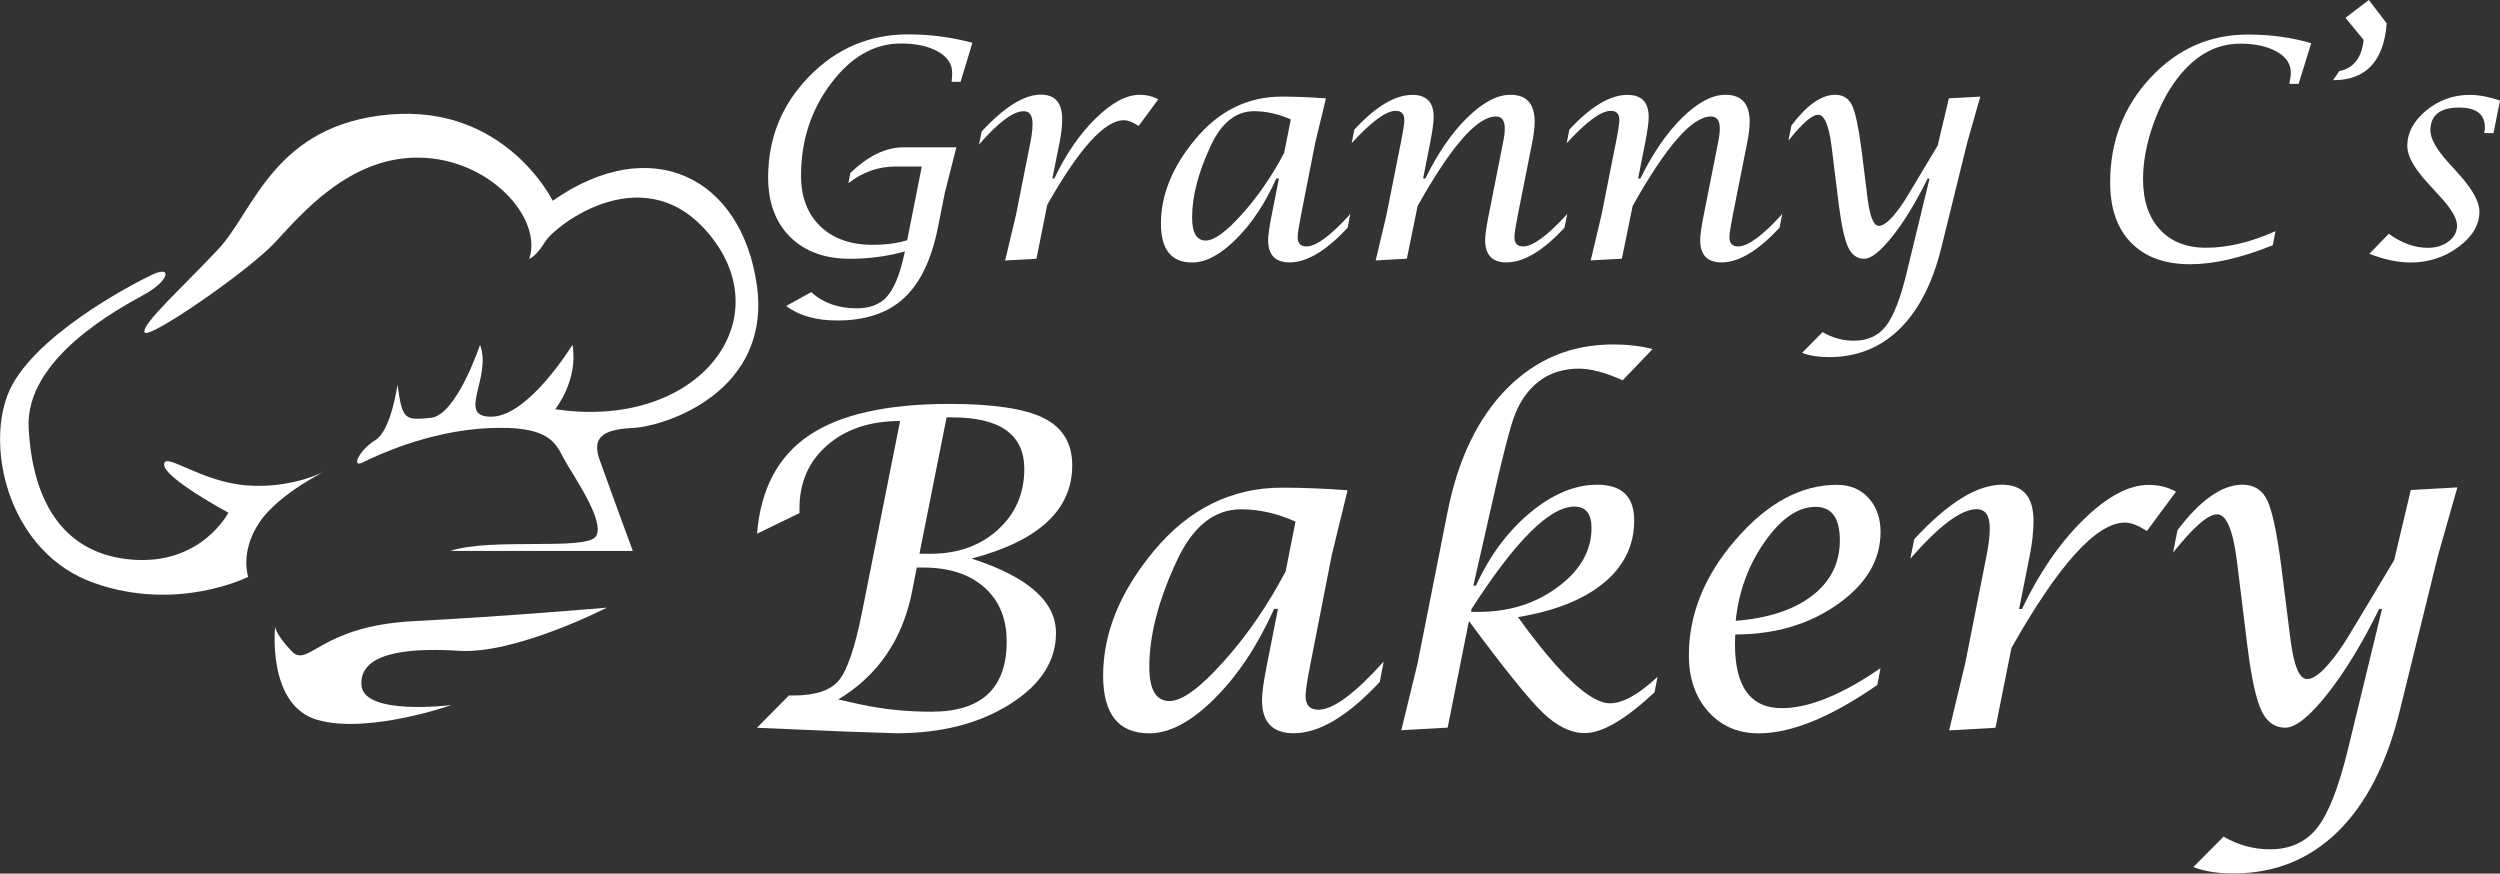
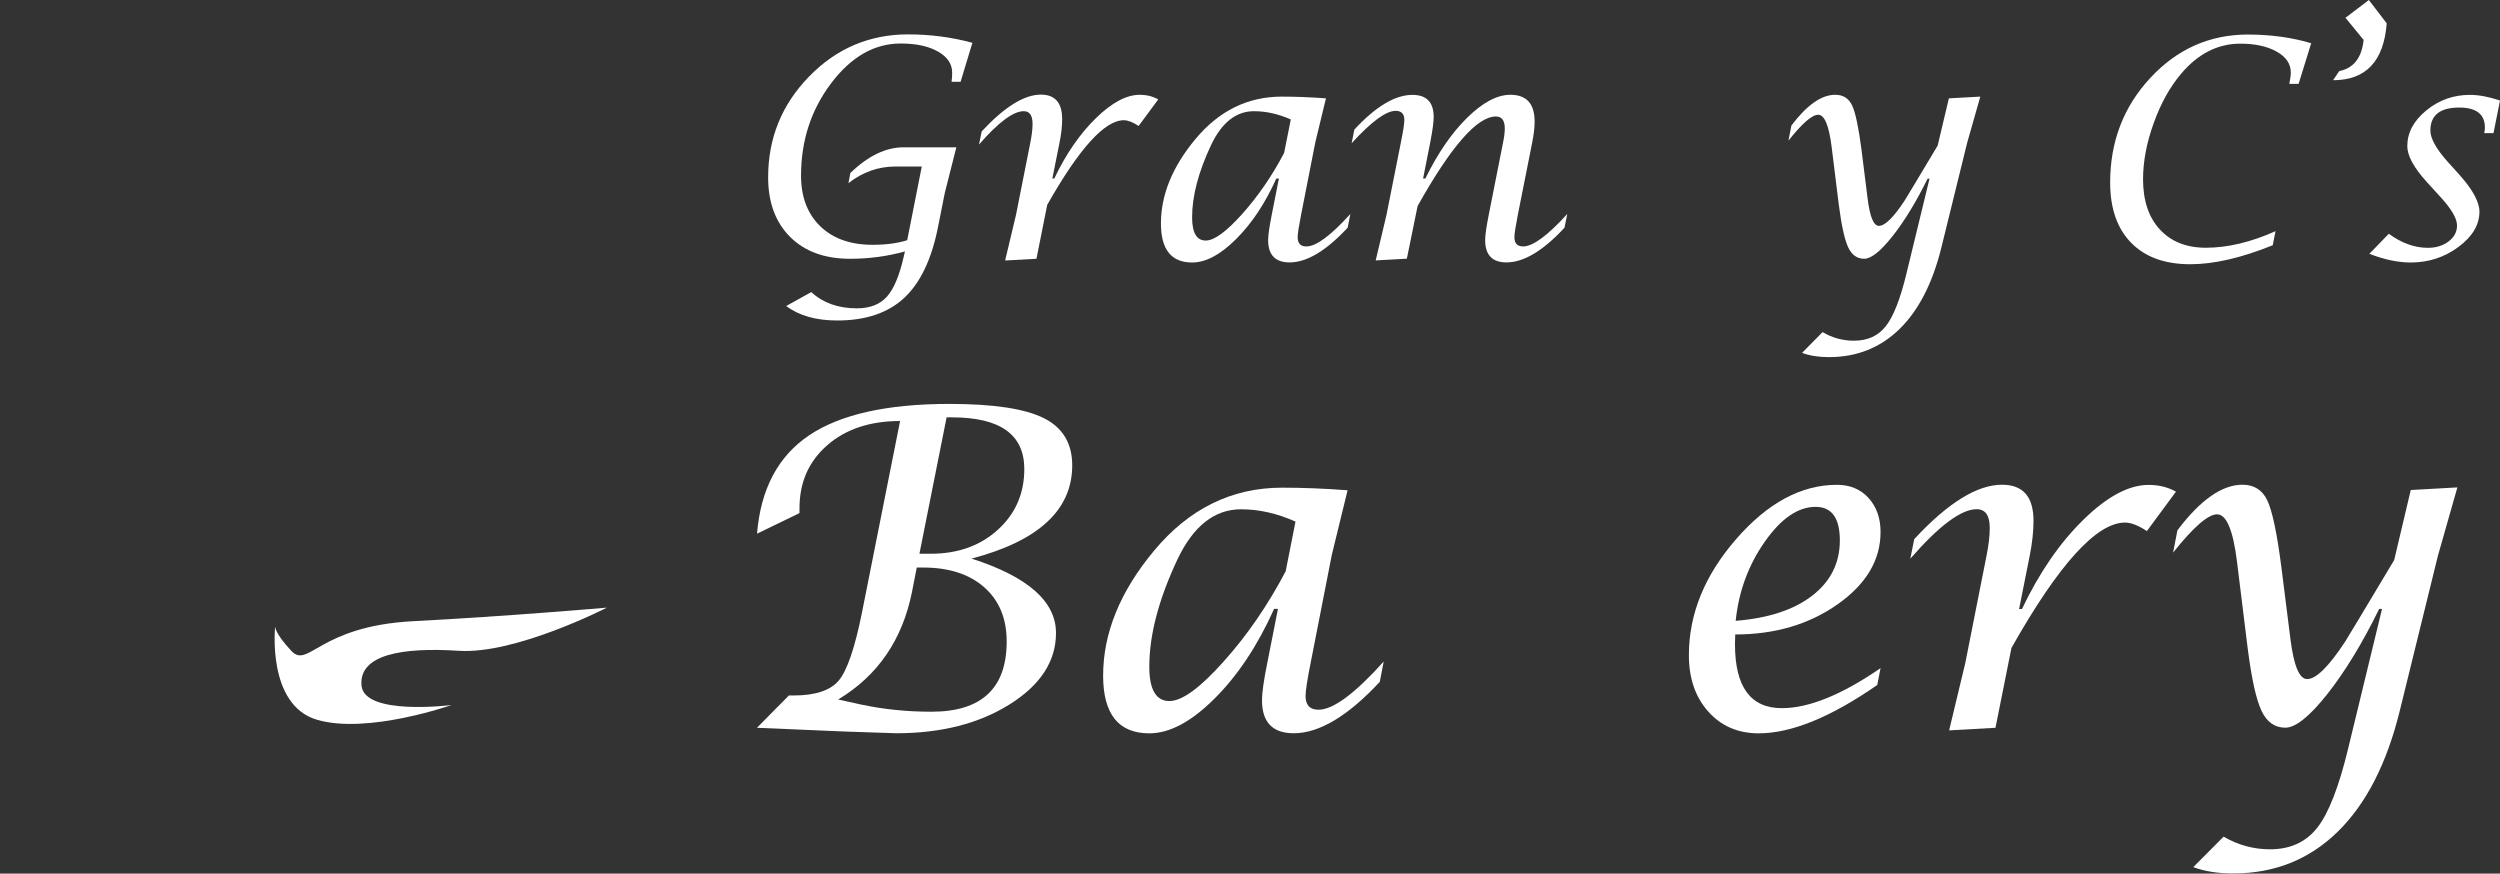
<svg xmlns="http://www.w3.org/2000/svg" id="Layer_1" x="0px" y="0px" viewBox="0 0 288 100.64" style="enable-background:new 0 0 288 100.64;" xml:space="preserve">
  <rect x="0" y="0" width="288" height="100.64" fill="#333333" stroke="none" />
  <style type="text/css">	.st0{fill:#FFFFFF;}</style>
  <g>
    <g>
      <path class="st0" d="M93.46,33.65c1.36,1.25,3.11,1.87,5.24,1.87c1.5,0,2.65-0.44,3.45-1.32c0.8-0.88,1.45-2.41,1.95-4.59   c0.03-0.15,0.09-0.36,0.15-0.65c-2.02,0.57-4.13,0.85-6.33,0.85c-2.91,0-5.21-0.84-6.9-2.52c-1.68-1.68-2.53-3.96-2.53-6.86   c0-4.53,1.58-8.4,4.73-11.63s6.95-4.84,11.4-4.84c2.53,0,5,0.32,7.4,0.97l-1.36,4.49h-1.04c0.05-0.4,0.07-0.74,0.07-1.04   c0-1.01-0.54-1.82-1.63-2.44s-2.52-0.93-4.3-0.93c-3.04,0-5.71,1.53-8.02,4.59c-2.31,3.06-3.46,6.61-3.46,10.63   c0,2.46,0.74,4.4,2.21,5.83c1.47,1.42,3.48,2.14,6.02,2.14c1.57,0,2.9-0.18,4-0.53l1.68-8.49h-3.01c-2,0-3.81,0.64-5.44,1.92   l0.22-1.17c2.04-1.97,4.08-2.96,6.12-2.96h6.09l-1.33,5.26l-0.8,4.02c-0.74,3.67-2.04,6.37-3.9,8.09s-4.43,2.58-7.68,2.58   c-2.45,0-4.41-0.56-5.89-1.67L93.46,33.65z" />
      <path class="st0" d="M117.04,24.77l1.65-8.32c0.17-0.84,0.26-1.57,0.26-2.18c0-0.98-0.34-1.46-1.02-1.46   c-1.2,0-2.92,1.28-5.15,3.84l0.31-1.51c2.62-2.82,4.89-4.24,6.82-4.24c1.63,0,2.45,0.94,2.45,2.81c0,0.83-0.1,1.75-0.31,2.76   l-0.82,4.1h0.22c1.35-2.84,2.95-5.15,4.79-6.95s3.53-2.7,5.06-2.7c0.79,0,1.5,0.18,2.13,0.53l-2.26,3.06   c-0.67-0.44-1.24-0.66-1.7-0.66c-2.21,0-5.15,3.25-8.83,9.75l-1.24,6.21l-3.61,0.2L117.04,24.77z" />
      <path class="st0" d="M147.03,20.57c-1.28,2.85-2.82,5.17-4.63,6.97c-1.8,1.8-3.49,2.7-5.07,2.7c-2.39,0-3.59-1.5-3.59-4.49   c0-3.3,1.32-6.53,3.95-9.7c2.72-3.28,6.05-4.92,9.97-4.92c1.62,0,3.32,0.07,5.09,0.2l-1.22,5.04l-1.65,8.4   c-0.26,1.32-0.39,2.17-0.39,2.55c0,0.71,0.33,1.07,1,1.07c1.13,0,2.82-1.25,5.07-3.74l-0.31,1.58c-2.48,2.67-4.71,4-6.69,4   c-1.64,0-2.47-0.86-2.47-2.57c0-0.57,0.14-1.53,0.41-2.89l0.83-4.2H147.03z M144.46,12.81c-2.06,0-3.71,1.3-4.95,3.91   c-1.45,3.09-2.18,5.86-2.18,8.32c0,1.78,0.52,2.67,1.57,2.67c0.98,0,2.38-1.02,4.21-3.07c1.83-2.05,3.44-4.39,4.82-7.02l0.77-3.86   C147.27,13.13,145.86,12.81,144.46,12.81z" />
      <path class="st0" d="M159.72,24.77l1.67-8.4c0.26-1.3,0.39-2.15,0.39-2.55c0-0.7-0.33-1.05-1-1.05c-1.11,0-2.8,1.24-5.07,3.73   l0.31-1.57c2.47-2.67,4.7-4,6.69-4c1.63,0,2.45,0.85,2.45,2.55c0,0.58-0.13,1.54-0.39,2.89l-0.83,4.2h0.26   c1.42-2.9,3.02-5.24,4.81-7s3.45-2.65,4.99-2.65c1.86,0,2.79,1.03,2.79,3.1c0,0.67-0.1,1.49-0.29,2.45l-1.65,8.3   c-0.26,1.32-0.39,2.17-0.39,2.55c0,0.71,0.33,1.07,1,1.07c1.13,0,2.83-1.25,5.09-3.74l-0.32,1.58c-2.47,2.67-4.7,4-6.69,4   c-1.63,0-2.45-0.86-2.45-2.57c0-0.57,0.14-1.53,0.41-2.89l1.65-8.34c0.14-0.65,0.2-1.19,0.2-1.63c0-0.92-0.34-1.38-1.02-1.38   c-2.17,0-5.17,3.44-9.02,10.31l-1.24,6.07l-3.59,0.2L159.72,24.77z" />
-       <path class="st0" d="M184.49,24.77l1.67-8.4c0.26-1.3,0.39-2.15,0.39-2.55c0-0.7-0.33-1.05-1-1.05c-1.11,0-2.8,1.24-5.07,3.73   l0.31-1.57c2.47-2.67,4.7-4,6.69-4c1.63,0,2.45,0.85,2.45,2.55c0,0.58-0.13,1.54-0.39,2.89l-0.83,4.2h0.26   c1.42-2.9,3.02-5.24,4.81-7c1.79-1.76,3.45-2.65,4.99-2.65c1.86,0,2.79,1.03,2.79,3.1c0,0.67-0.1,1.49-0.29,2.45l-1.65,8.3   c-0.26,1.32-0.39,2.17-0.39,2.55c0,0.71,0.33,1.07,1,1.07c1.13,0,2.83-1.25,5.09-3.74l-0.32,1.58c-2.47,2.67-4.7,4-6.69,4   c-1.63,0-2.45-0.86-2.45-2.57c0-0.57,0.14-1.53,0.41-2.89l1.65-8.34c0.14-0.65,0.2-1.19,0.2-1.63c0-0.92-0.34-1.38-1.02-1.38   c-2.17,0-5.17,3.44-9.02,10.31l-1.24,6.07l-3.59,0.2L184.49,24.77z" />
      <path class="st0" d="M209.96,38.26c1.12,0.66,2.33,0.99,3.61,0.99c1.58,0,2.8-0.56,3.68-1.68c0.88-1.12,1.68-3.16,2.39-6.12   l2.64-10.87h-0.22c-1.33,2.7-2.68,4.91-4.05,6.64c-1.37,1.73-2.46,2.59-3.25,2.59c-0.83,0-1.45-0.45-1.86-1.34   s-0.77-2.54-1.08-4.96L211,16.89c-0.31-2.45-0.82-3.67-1.55-3.67c-0.7,0-1.84,0.99-3.42,2.98l0.34-1.74   c1.78-2.36,3.46-3.54,5.05-3.54c0.91,0,1.55,0.41,1.94,1.22c0.39,0.82,0.75,2.53,1.09,5.15l0.71,5.68   c0.26,2.03,0.69,3.05,1.29,3.05c0.7,0,1.7-0.98,2.98-2.94c0.23-0.36,1.49-2.47,3.79-6.31l1.29-5.44l3.62-0.2l-1.51,5.31   l-2.98,12.1c-1.01,4.09-2.62,7.22-4.82,9.37c-2.21,2.15-4.91,3.23-8.11,3.23c-1.21,0-2.25-0.16-3.11-0.49L209.96,38.26z" />
      <path class="st0" d="M252.32,30.44c-2.93,0-5.19-0.82-6.81-2.47c-1.61-1.64-2.42-3.96-2.42-6.94c0-4.73,1.55-8.75,4.64-12.07   s6.83-4.98,11.22-4.98c2.62,0,5.05,0.33,7.3,1l-1.45,4.68h-1.07c0.11-0.53,0.17-0.97,0.17-1.31c0-0.99-0.54-1.79-1.62-2.4   s-2.48-0.92-4.2-0.92c-2.6,0-4.87,1.16-6.82,3.47c-1.29,1.53-2.35,3.43-3.16,5.7c-0.82,2.27-1.22,4.42-1.22,6.45   c0,2.45,0.64,4.38,1.93,5.78s3.05,2.11,5.3,2.11c2.52,0,5.19-0.64,8.03-1.91l-0.32,1.62C258.21,29.71,255.05,30.44,252.32,30.44z" />
      <path class="st0" d="M272.89,0l2.06,2.69c-0.34,4.37-2.4,6.55-6.18,6.55l0.71-1.05c1.66-0.33,2.59-1.53,2.81-3.59l-2.09-2.55   L272.89,0z" />
      <path class="st0" d="M275.19,26.93c1.47,1.08,2.98,1.62,4.51,1.62c0.94,0,1.74-0.25,2.38-0.74c0.65-0.49,0.97-1.1,0.97-1.83   c0-0.81-0.64-1.91-1.92-3.3l-1.55-1.7c-1.51-1.66-2.26-3.04-2.26-4.15c0-1.54,0.73-2.91,2.19-4.11s3.14-1.79,5.02-1.79   c1.03,0,2.19,0.22,3.47,0.65l-0.75,3.76h-1.07l0.05-0.29c0.02-0.1,0.03-0.22,0.03-0.36c0-1.53-0.99-2.3-2.96-2.3   c-2.21,0-3.32,0.88-3.32,2.65c0,0.9,0.66,2.09,1.97,3.57l1.4,1.55c1.52,1.71,2.28,3.12,2.28,4.22c0,1.52-0.81,2.88-2.42,4.07   c-1.61,1.19-3.44,1.79-5.5,1.79c-1.44,0-3.03-0.33-4.76-1L275.19,26.93z" />
    </g>
    <g>
-       <path class="st0" d="M90.88,80.12h0.53c2.52,0,4.26-0.58,5.22-1.73c0.96-1.15,1.84-3.73,2.65-7.73l4.41-22.16   c-3.46,0-6.26,0.93-8.39,2.79c-2.14,1.86-3.2,4.28-3.2,7.27v0.55l-4.89,2.37c0.42-5.14,2.42-8.92,6-11.33   c3.58-2.41,8.97-3.62,16.16-3.62c5.08,0,8.7,0.55,10.88,1.64c2.18,1.09,3.27,2.91,3.27,5.44c0,5.13-3.87,8.71-11.6,10.74   c6.49,2.08,9.73,4.94,9.73,8.57c0,3.24-1.77,5.98-5.32,8.21c-3.55,2.23-7.91,3.34-13.08,3.34l-5.97-0.2l-10.08-0.43L90.88,80.12z    M99.18,81.16c2.57,0.55,5.28,0.83,8.12,0.83c5.78,0,8.67-2.7,8.67-8.09c0-2.64-0.86-4.72-2.58-6.24   c-1.72-1.52-4.07-2.28-7.05-2.28h-0.73l-0.55,2.82c-1.11,5.51-3.94,9.64-8.5,12.38L99.18,81.16z M107.24,63.79   c3.11,0,5.68-0.92,7.71-2.76c2.03-1.84,3.05-4.17,3.05-7c0-3.96-2.77-5.95-8.32-5.95h-0.63l-3.13,15.71H107.24z" />
+       <path class="st0" d="M90.88,80.12h0.53c2.52,0,4.26-0.58,5.22-1.73c0.96-1.15,1.84-3.73,2.65-7.73l4.41-22.16   c-3.46,0-6.26,0.93-8.39,2.79c-2.14,1.86-3.2,4.28-3.2,7.27v0.55l-4.89,2.37c0.42-5.14,2.42-8.92,6-11.33   c3.58-2.41,8.97-3.62,16.16-3.62c5.08,0,8.7,0.55,10.88,1.64c2.18,1.09,3.27,2.91,3.27,5.44c0,5.13-3.87,8.71-11.6,10.74   c6.49,2.08,9.73,4.94,9.73,8.57c0,3.24-1.77,5.98-5.32,8.21c-3.55,2.23-7.91,3.34-13.08,3.34l-5.97-0.2l-10.08-0.43L90.88,80.12z    M99.18,81.16c2.57,0.55,5.28,0.83,8.12,0.83c5.78,0,8.67-2.7,8.67-8.09c0-2.64-0.86-4.72-2.58-6.24   c-1.72-1.52-4.07-2.28-7.05-2.28h-0.73l-0.55,2.82c-1.11,5.51-3.94,9.64-8.5,12.38L99.18,81.16z M107.24,63.79   c3.11,0,5.68-0.92,7.71-2.76c2.03-1.84,3.05-4.17,3.05-7c0-3.96-2.77-5.95-8.32-5.95h-0.63l-3.13,15.71z" />
      <path class="st0" d="M146.77,70.16c-1.9,4.22-4.18,7.66-6.86,10.32c-2.67,2.67-5.18,4-7.51,4c-3.55,0-5.32-2.22-5.32-6.65   c0-4.89,1.95-9.68,5.85-14.37c4.03-4.85,8.96-7.28,14.77-7.28c2.4,0,4.92,0.1,7.54,0.3l-1.82,7.46l-2.44,12.45   c-0.39,1.95-0.58,3.21-0.58,3.78c0,1.06,0.49,1.59,1.49,1.59c1.68,0,4.19-1.85,7.51-5.55l-0.45,2.34   c-3.68,3.95-6.98,5.92-9.91,5.92c-2.44,0-3.66-1.27-3.66-3.81c0-0.84,0.2-2.27,0.61-4.29l1.23-6.23H146.77z M142.97,58.67   c-3.06,0-5.51,1.93-7.34,5.8c-2.15,4.57-3.23,8.68-3.23,12.33c0,2.64,0.77,3.96,2.32,3.96c1.45,0,3.53-1.51,6.24-4.55   c2.72-3.03,5.1-6.5,7.15-10.4l1.13-5.72C147.13,59.14,145.03,58.67,142.97,58.67z" />
-       <path class="st0" d="M163.31,76.39l3.45-17.42c1.21-6.09,3.49-10.82,6.84-14.21c3.35-3.39,7.43-5.08,12.24-5.08   c1.66,0,3.18,0.18,4.54,0.53l-3.45,3.6c-1.97-0.89-3.65-1.34-5.04-1.34c-2.24,0-4.08,0.76-5.52,2.29   c-0.84,0.89-1.5,2.01-1.98,3.35c-0.48,1.34-1.2,4.13-2.16,8.34l-2.5,11.02h0.3c1.58-3.46,3.66-6.26,6.24-8.41   c2.58-2.14,5.16-3.22,7.73-3.22c2.84,0,4.26,1.37,4.26,4.11c0,2.86-1.16,5.25-3.48,7.18c-2.32,1.93-5.62,3.25-9.91,3.96   c4.77,6.62,8.31,9.93,10.61,9.93c1.46,0,3.29-1.02,5.47-3.05l-0.35,1.79c-3.35,3.12-6.02,4.69-8.02,4.69   c-1.61,0-3.24-0.79-4.88-2.38s-4.47-5.1-8.48-10.53l-2.45,12.28l-5.34,0.3L163.31,76.39z M169.47,70.49h0.86   c3.53,0,6.58-0.96,9.15-2.88c2.57-1.91,3.86-4.17,3.86-6.78c0-1.65-0.66-2.47-1.97-2.47c-2.84,0-6.79,3.93-11.85,11.8   L169.47,70.49z" />
      <path class="st0" d="M216.26,78.91c-5.34,3.71-9.9,5.57-13.66,5.57c-2.39,0-4.32-0.84-5.81-2.51c-1.49-1.67-2.23-3.84-2.23-6.49   c0-4.74,1.81-9.2,5.44-13.37c3.63-4.18,7.51-6.26,11.62-6.26c1.49,0,2.71,0.5,3.63,1.51c0.92,1.01,1.39,2.32,1.39,3.93   c0,3.23-1.65,6-4.94,8.32c-3.29,2.32-7.23,3.48-11.8,3.48l-0.03,1.13c0,4.91,1.8,7.36,5.4,7.36c3.11,0,6.9-1.54,11.37-4.61   L216.26,78.91z M208.77,68.62c2.12-1.64,3.18-3.76,3.18-6.37c0-2.57-0.93-3.86-2.8-3.86c-2.02,0-3.97,1.34-5.85,4.02   c-1.88,2.68-3,5.72-3.35,9.11C203.71,71.22,206.66,70.25,208.77,68.62z" />
      <path class="st0" d="M226.4,76.39l2.44-12.33c0.25-1.24,0.38-2.32,0.38-3.23c0-1.45-0.5-2.17-1.51-2.17c-1.78,0-4.33,1.9-7.64,5.7   l0.45-2.25c3.88-4.19,7.25-6.27,10.11-6.27c2.42,0,3.63,1.38,3.63,4.16c0,1.23-0.15,2.59-0.45,4.09l-1.21,6.07h0.33   c2-4.2,4.36-7.63,7.09-10.3c2.73-2.67,5.23-4,7.5-4c1.18,0,2.23,0.26,3.15,0.78l-3.35,4.54c-0.99-0.66-1.83-0.98-2.52-0.98   c-3.28,0-7.64,4.81-13.08,14.44l-1.84,9.2l-5.34,0.3L226.4,76.39z" />
      <path class="st0" d="M256.16,96.38c1.66,0.97,3.45,1.46,5.34,1.46c2.34,0,4.15-0.83,5.46-2.5c1.3-1.66,2.48-4.69,3.54-9.08   l3.91-16.11h-0.33c-1.96,4-3.97,7.28-6,9.84c-2.03,2.56-3.64,3.84-4.81,3.84c-1.23,0-2.15-0.66-2.76-1.98   c-0.62-1.32-1.15-3.77-1.6-7.35l-1.21-9.81c-0.45-3.63-1.22-5.44-2.29-5.44c-1.04,0-2.73,1.47-5.07,4.41l0.5-2.57   c2.64-3.5,5.14-5.25,7.49-5.25c1.34,0,2.3,0.61,2.87,1.82c0.57,1.21,1.11,3.75,1.61,7.64l1.06,8.42c0.39,3.01,1.02,4.51,1.91,4.51   c1.04,0,2.51-1.45,4.41-4.36c0.34-0.54,2.21-3.65,5.62-9.35l1.91-8.07l5.37-0.3l-2.24,7.87l-4.41,17.92   c-1.5,6.07-3.88,10.7-7.15,13.89c-3.27,3.19-7.27,4.79-12.01,4.79c-1.8,0-3.33-0.24-4.61-0.73L256.16,96.38z" />
    </g>
    <path class="st0" d="M69.91,70c0,0-11.36,0.99-22.3,1.56c-10.94,0.57-12.07,5.54-14.06,3.41c-1.99-2.13-1.85-2.84-1.85-2.84  s-0.99,9.09,4.83,10.79c5.82,1.7,15.48-1.7,15.48-1.7s-10.08,1.28-10.37-2.27c-0.28-3.55,4.69-4.4,11.22-3.98  C59.4,75.4,69.91,70,69.91,70z" />
-     <path class="st0" d="M51.88,63.47H72.9c0,0-2.98-8.1-3.83-10.51s0.14-3.49,3.83-3.66s16.06-4.15,14.28-16.51  c-1.78-12.36-12.15-17.61-23.51-9.66c0,0-5.4-11.08-18.75-9.94S29.29,24.27,25.18,28.67s-8.95,8.72-8.52,9.62  c0.43,0.89,11.94-7.06,14.99-10.33s8.59-9.94,16.68-9.8c8.1,0.14,14.2,6.96,12.64,11.65c0,0,0.71-0.14,1.85-1.99  c1.14-1.85,11.79-10.23,19.32-0.28c7.53,9.94-2.13,22.01-18.18,19.6c0,0,2.7-3.34,1.99-7.42c0,0-4.97,8.13-9.23,8.28  c-4.26,0.14,0-4.48-1.42-8.28c0,0-2.7,8.13-5.68,8.42c-2.98,0.28-3.27,0.28-3.83-3.83c0,0-0.71,5.27-2.56,6.4  c-1.85,1.13-2.84,3.26-1.42,2.55c1.42-0.71,7.53-3.63,14.49-3.94c6.96-0.32,7.67,1.67,8.66,3.52c0.99,1.85,4.83,7.24,3.69,8.95  C67.5,63.47,56.56,61.9,51.88,63.47z" />
-     <path class="st0" d="M37.82,54.09c0,0-5.68,2.7-7.95,6.11c-2.27,3.41-1.28,6.25-1.28,6.25s-8.1,4.12-17.75,0.71  c-9.66-3.41-12.5-15.2-9.94-21.73s14.2-12.64,16.62-13.78c2.41-1.14,1.94,0.71-0.88,2.27C13.81,35.49,2.88,41.23,3.3,49.3  S7,63.75,15.09,64.46c8.1,0.71,11.22-5.4,11.22-5.4s-7.42-3.98-7.4-5.54c0.02-1.56,4.22,2.05,9.68,2.41  C34.04,56.3,37.82,54.09,37.82,54.09z" />
  </g>
</svg>